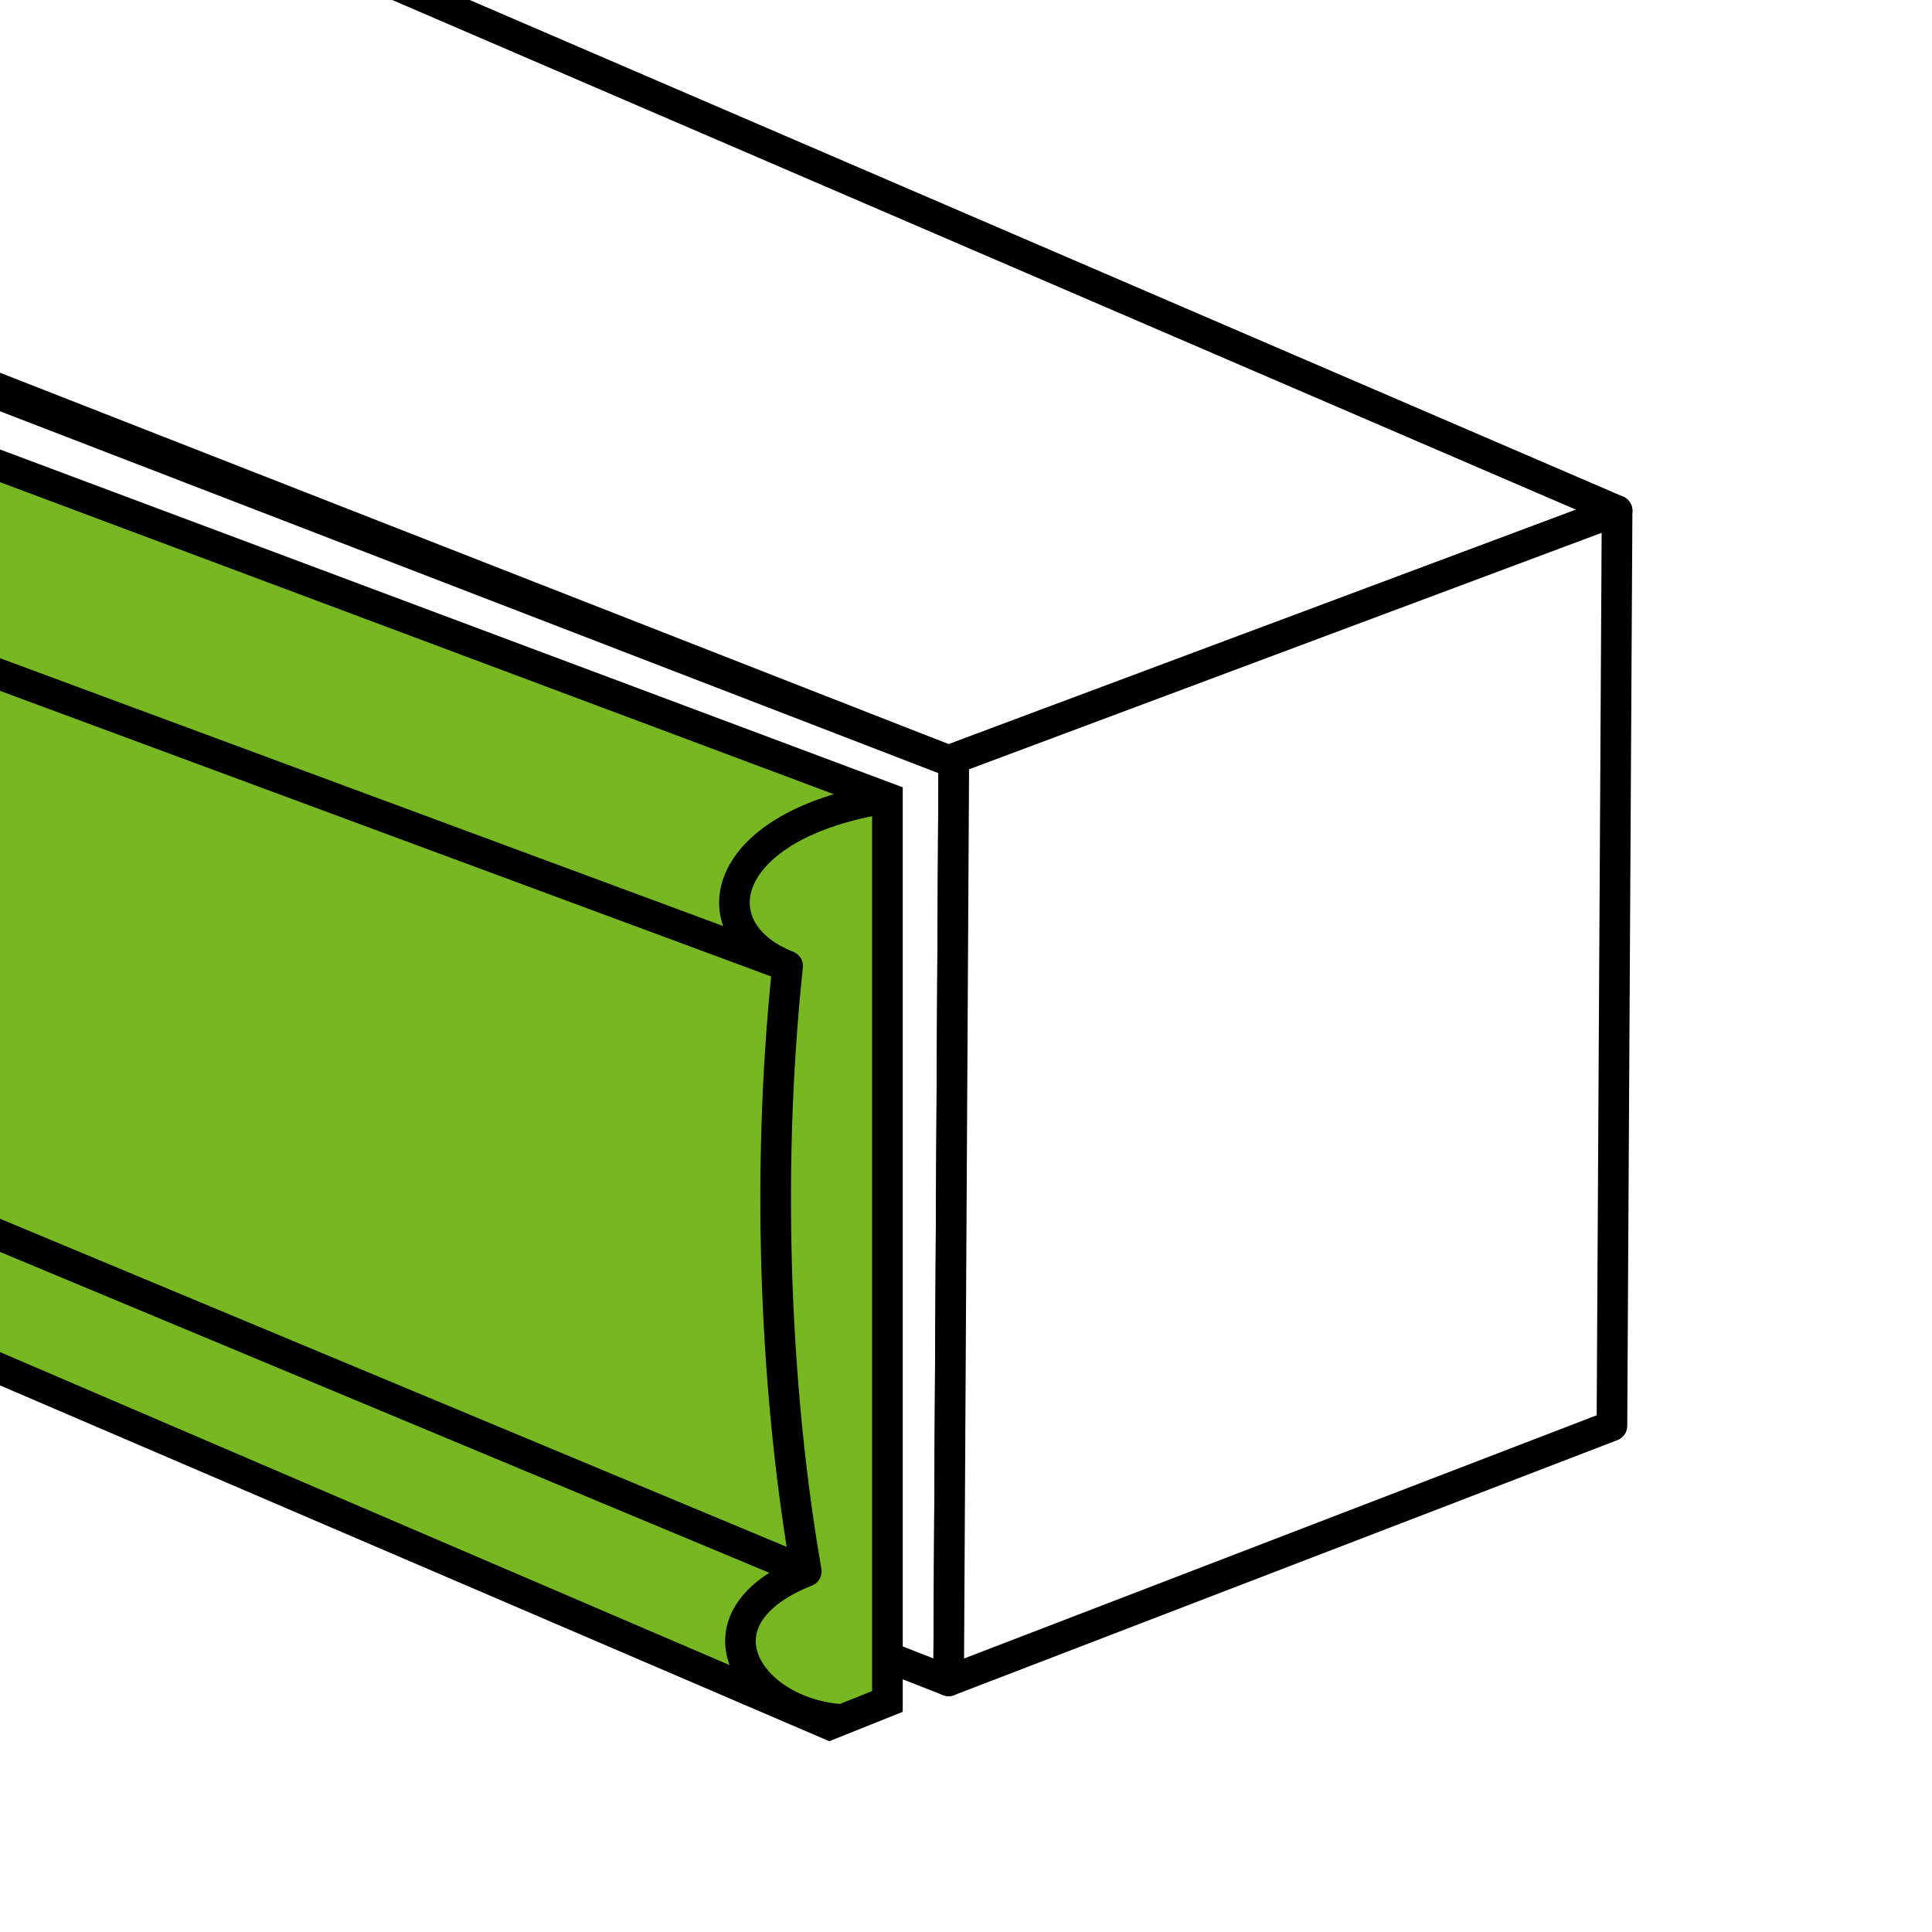
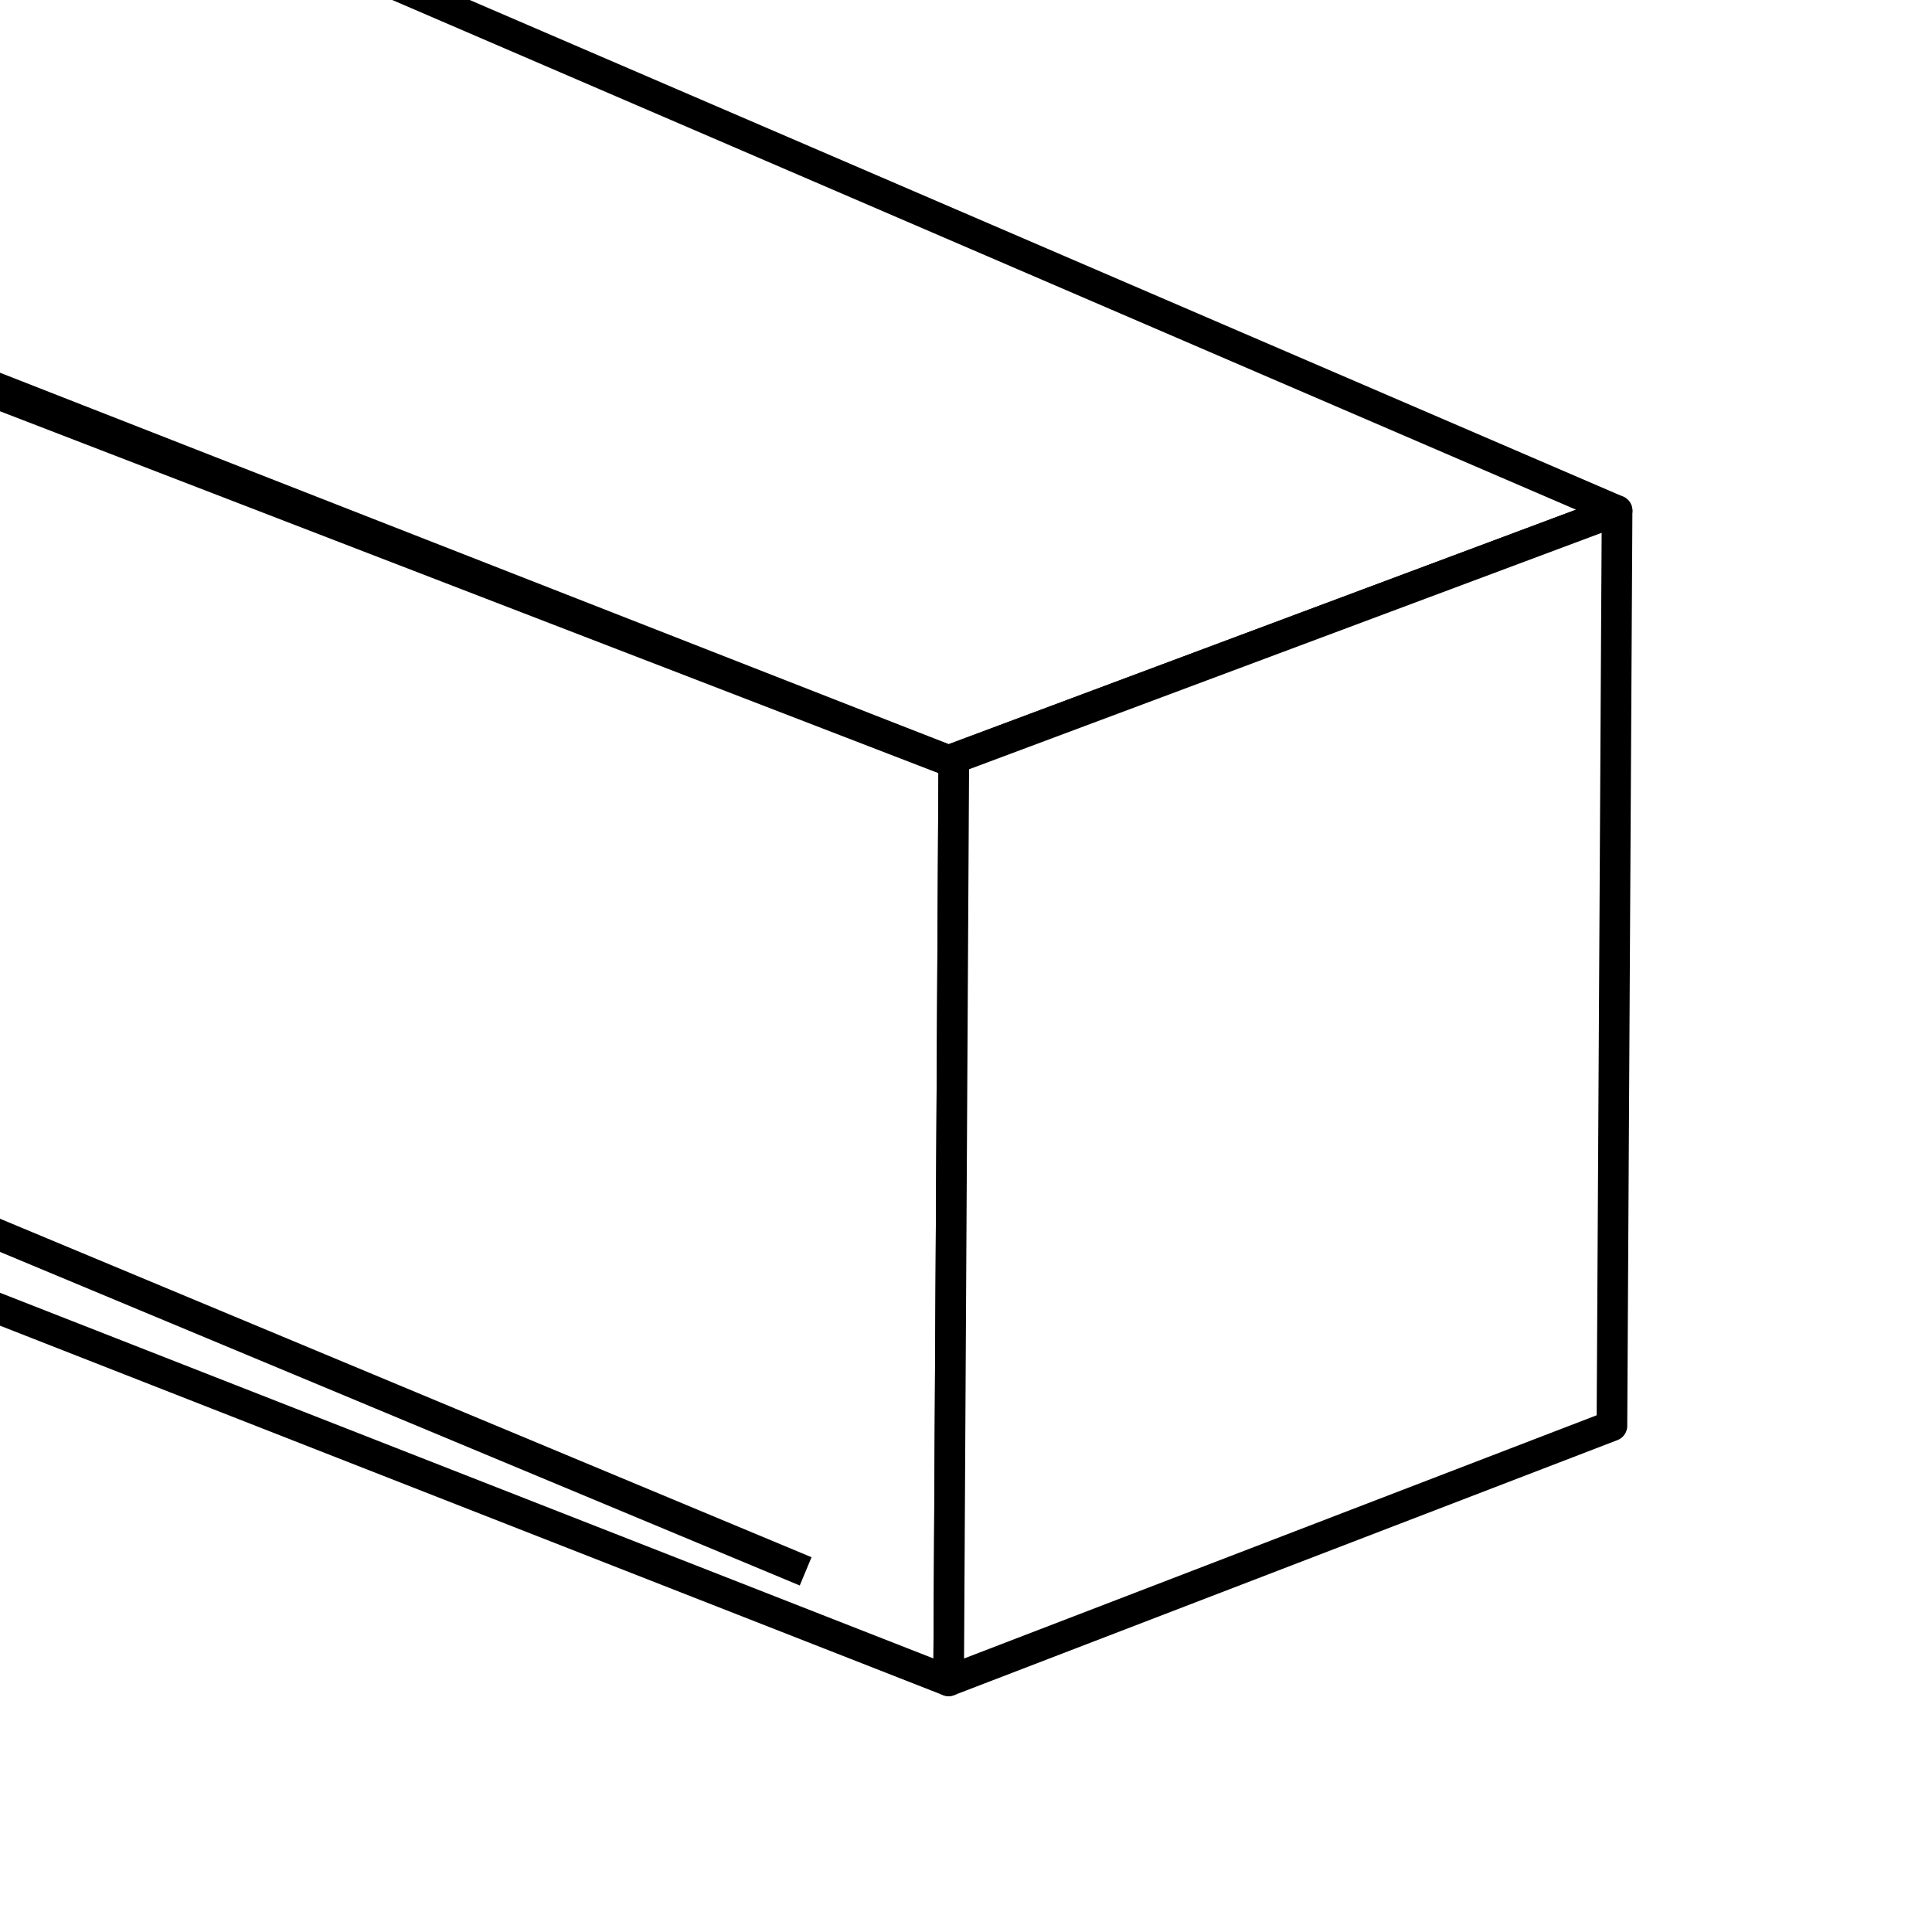
<svg xmlns="http://www.w3.org/2000/svg" xmlns:xlink="http://www.w3.org/1999/xlink" version="1.1" id="placage_bois" x="0px" y="0px" viewBox="0 0 300 300" style="enable-background:new 0 0 300 300;" xml:space="preserve">
  <rect x="0" y="0" width="300" height="300" fill="#333333" stroke="none" />
  <g id="coloniale_face">
    <defs>
      <rect id="SVGID_1_" y="0" width="300" height="300" />
    </defs>
    <use xlink:href="#SVGID_1_" style="overflow:visible;fill:#FFFFFF;" />
    <clipPath id="SVGID_2_">
      <use xlink:href="#SVGID_1_" style="overflow:visible;" />
    </clipPath>
    <polygon style="clip-path:url(#SVGID_2_);fill:#FFFFFF;stroke:#000000;stroke-width:4.757;stroke-linejoin:round;stroke-miterlimit:10;" points="   -90.5,25 147.3,118.1 251.1,79.3 -28.3,-41  " />
    <g style="clip-path:url(#SVGID_2_);">
      <polygon style="fill:#FFFFFF;stroke:#000000;stroke-width:4.757;stroke-linejoin:round;stroke-miterlimit:10;" points="    -11.7,56.3 -11.7,56.3 -11.7,56.3   " />
      <polygon style="fill:#FFFFFF;stroke:#000000;stroke-width:4.757;stroke-linejoin:round;stroke-miterlimit:10;" points="    -11.7,56.8 -12.5,198.4 147.3,261 148.1,118.9 147,118   " />
    </g>
    <polyline style="clip-path:url(#SVGID_2_);fill:#FFFFFF;stroke:#000000;stroke-width:4.757;stroke-linejoin:round;stroke-miterlimit:10;" points="   147,118 148.1,118.9 147.3,261 250.3,221.4 251.1,79.3 147.3,118.1  " />
-     <polygon style="clip-path:url(#SVGID_2_);fill:#77B822;stroke:#000000;stroke-width:4.757;stroke-miterlimit:10;" points="   -38.3,58 137.8,123.9 137.8,264.2 128.8,267.8 -74.2,180.7  " />
-     <path style="clip-path:url(#SVGID_2_);fill:none;stroke:#000000;stroke-width:4.757;stroke-linejoin:round;stroke-miterlimit:10;" d="   M137.8,123.9c-26.4,4.1-29.6,20.6-15.5,26.1c-3.6,34.1-1.6,68.2,2.9,94c-18.4,7.3-9.1,22,5.5,23" />
-     <line style="clip-path:url(#SVGID_2_);fill:none;stroke:#000000;stroke-width:4.757;stroke-linejoin:round;stroke-miterlimit:10;" x1="122.2" y1="150" x2="-43.3" y2="88.7" />
    <line style="clip-path:url(#SVGID_2_);fill:none;stroke:#000000;stroke-width:4.757;stroke-linejoin:round;stroke-miterlimit:10;" x1="125.1" y1="244" x2="-64.3" y2="165" />
  </g>
</svg>